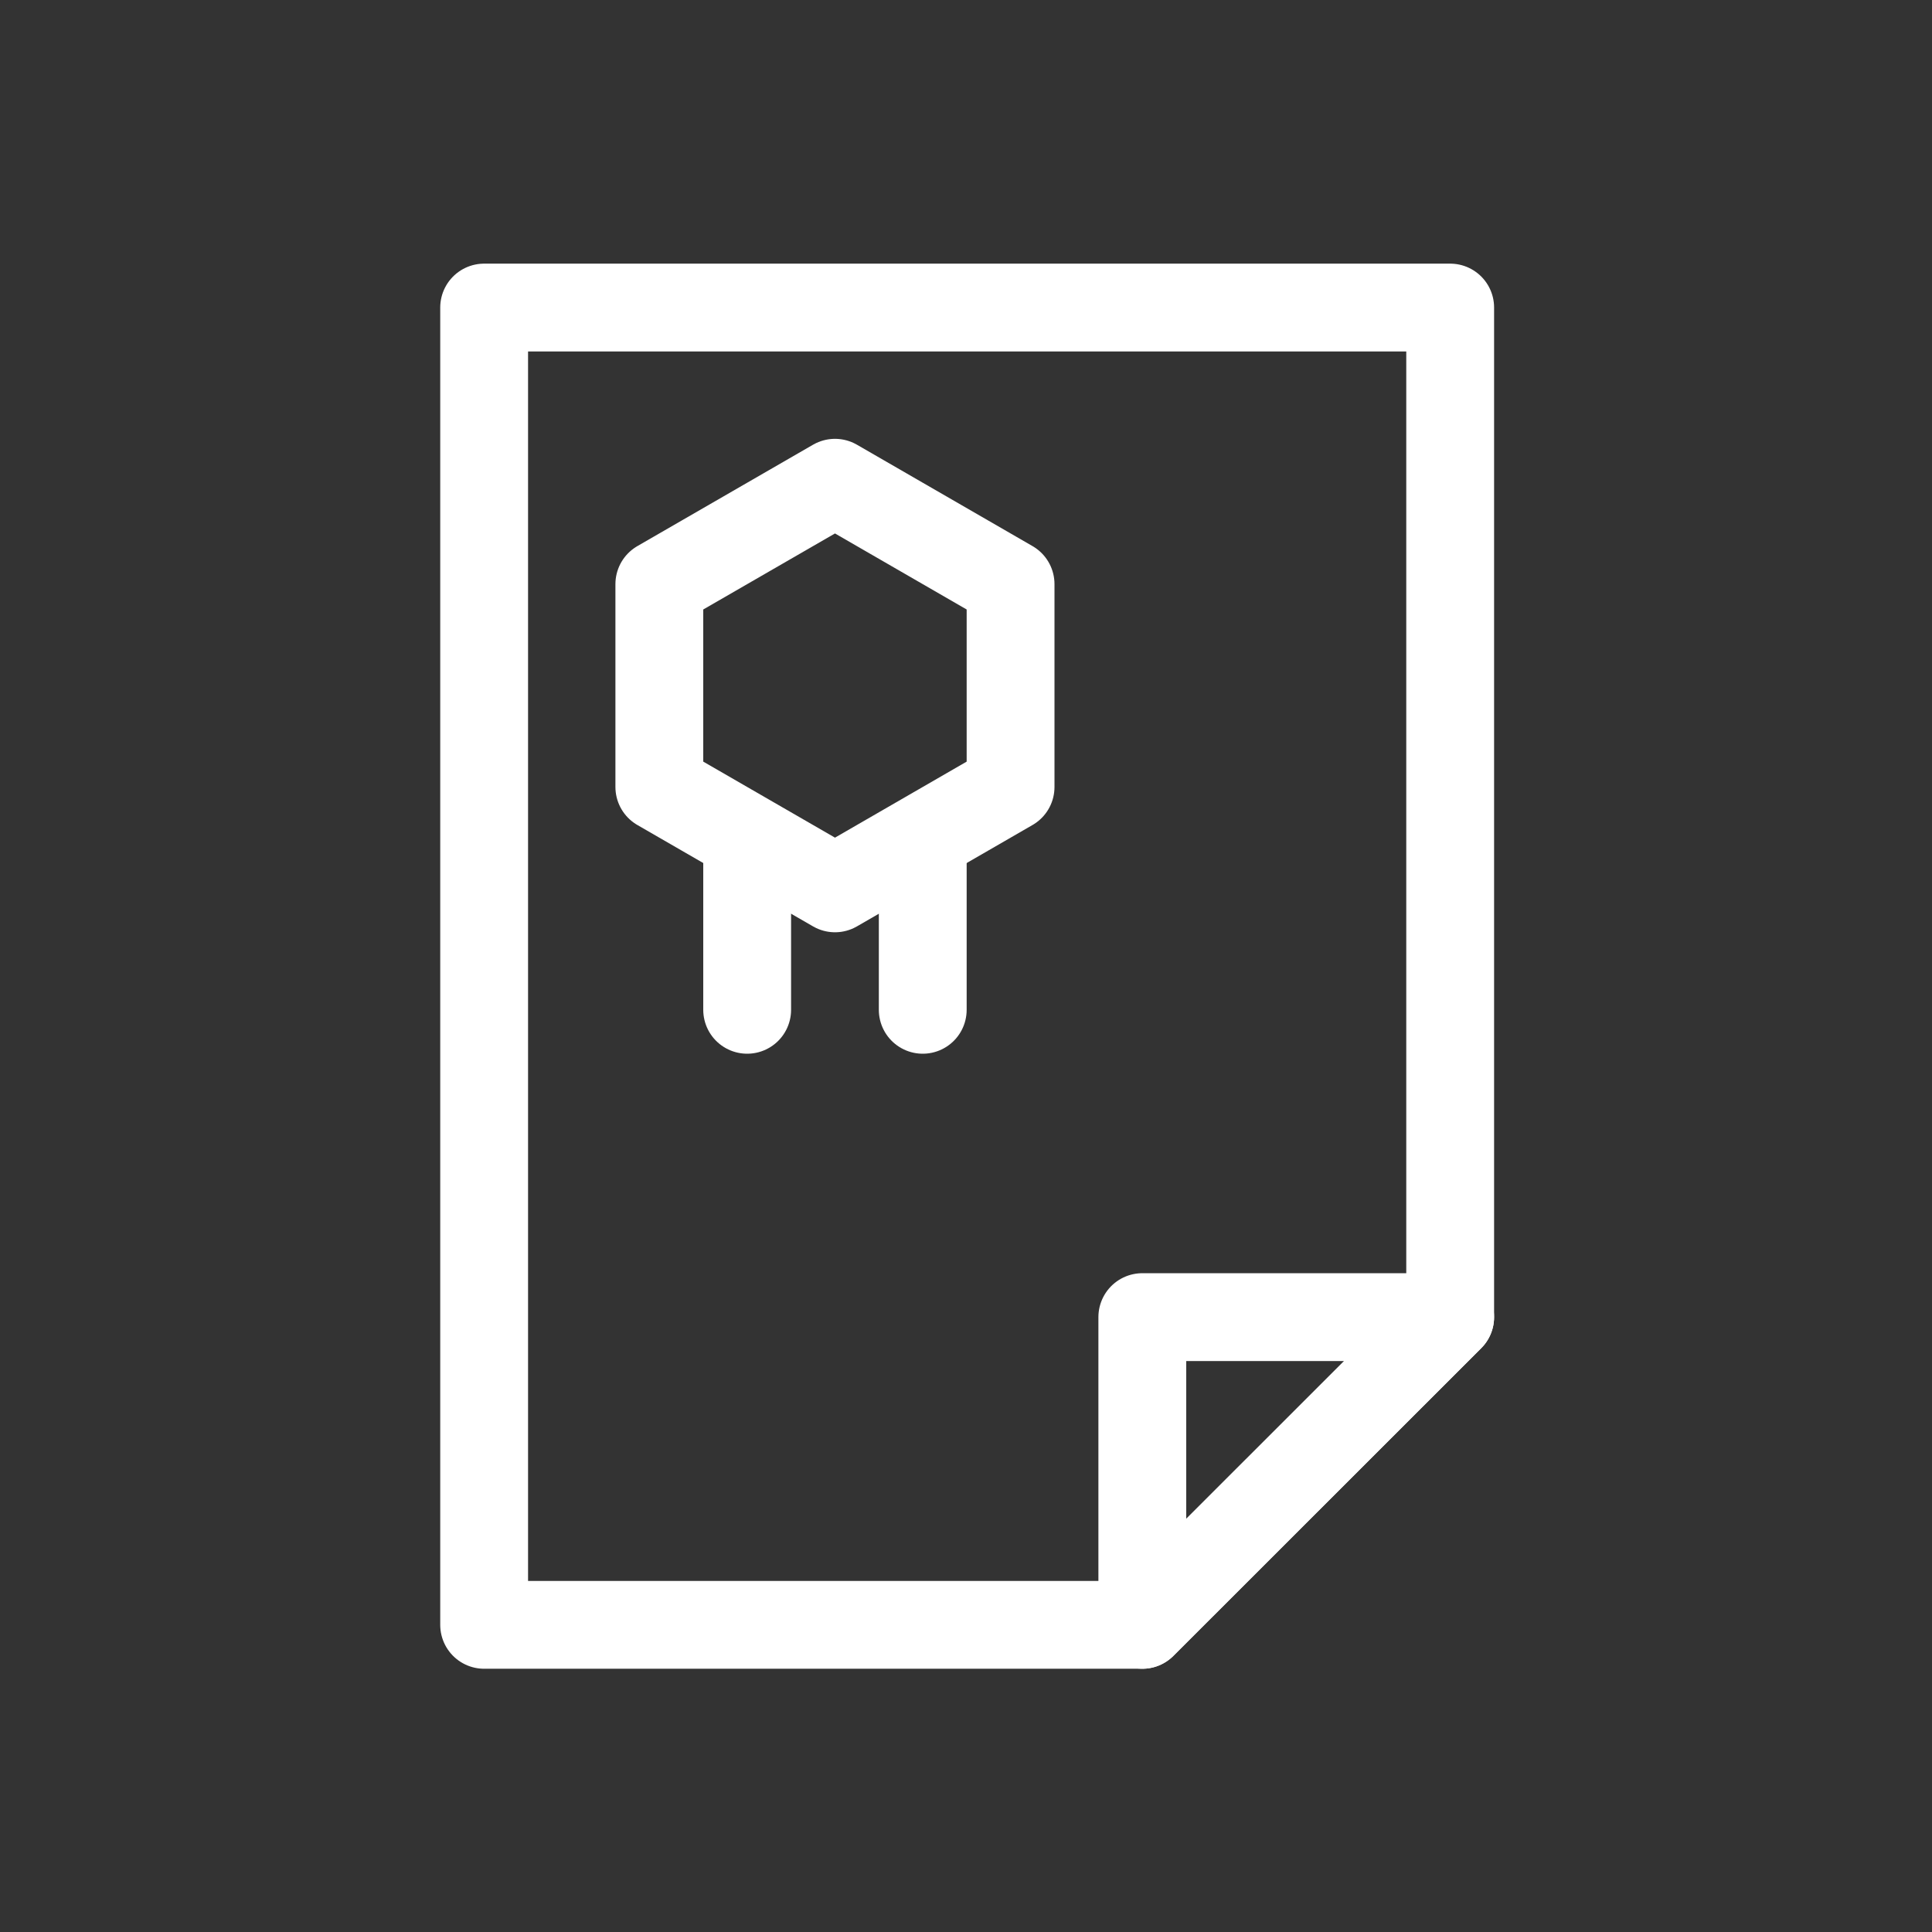
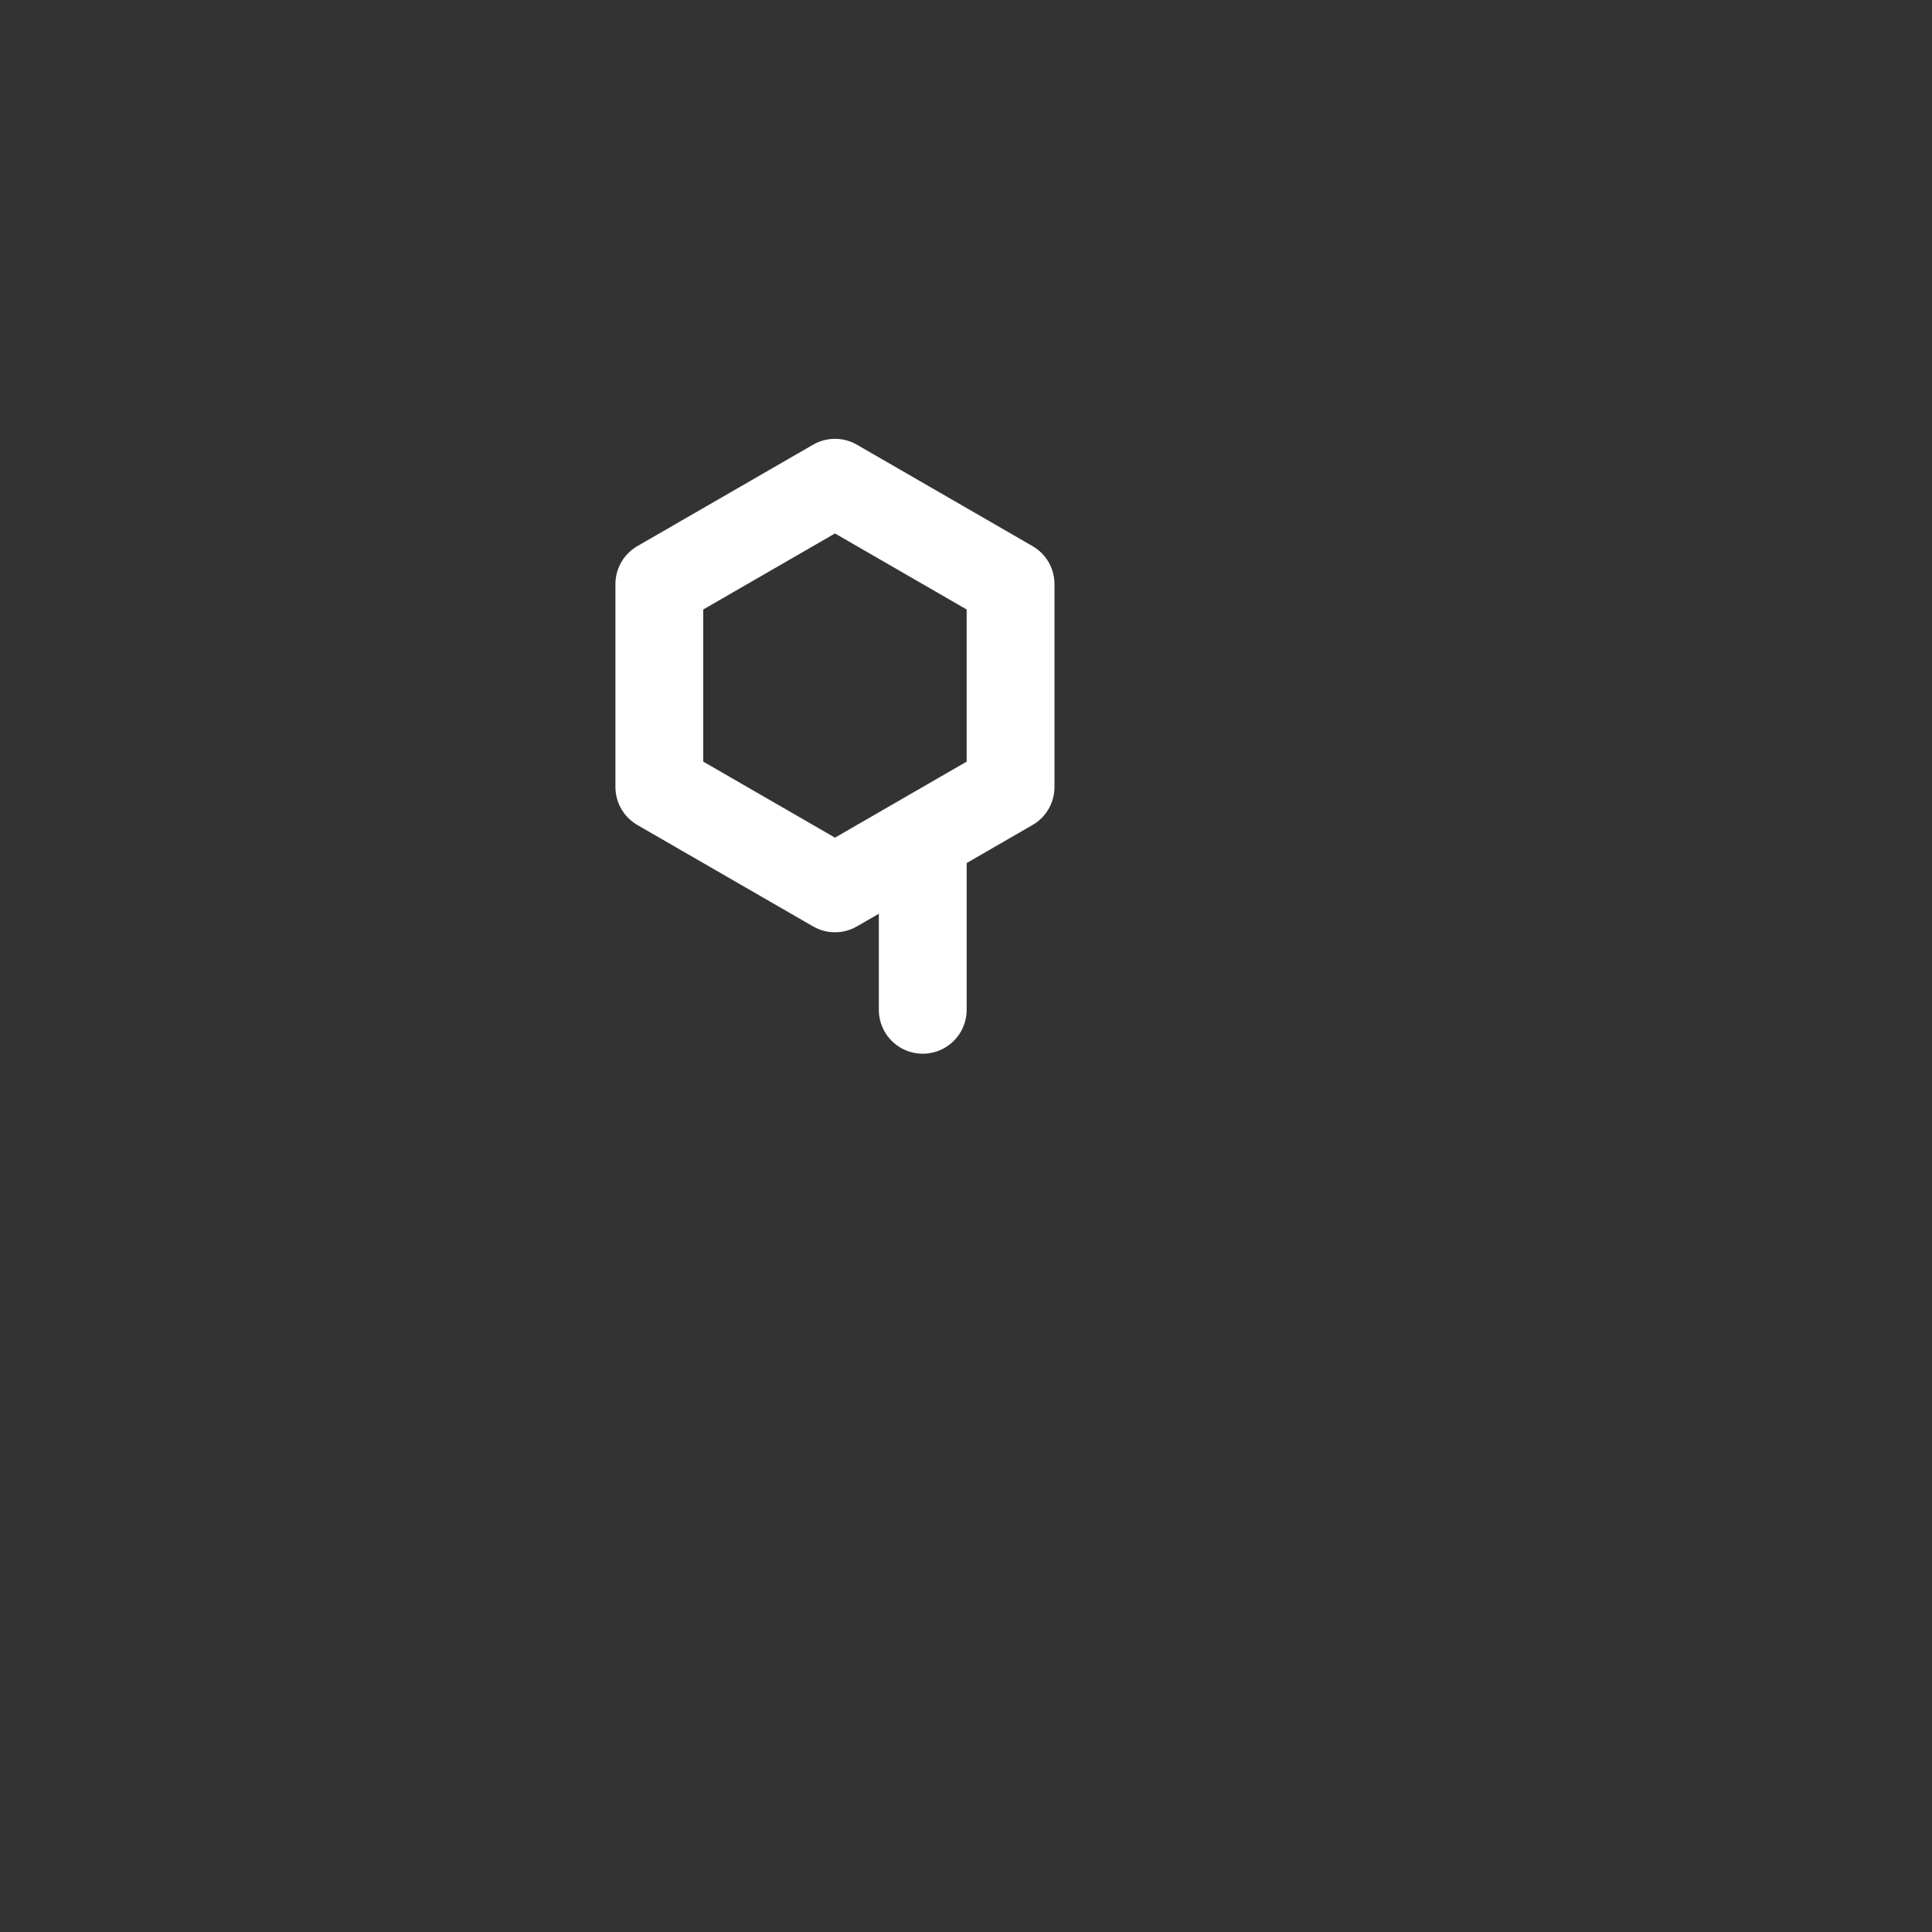
<svg xmlns="http://www.w3.org/2000/svg" id="Capa_1" data-name="Capa 1" viewBox="0 0 249.45 249.45">
  <rect x="0" y="0" width="249.45" height="249.45" fill="#333333" stroke="none" />
  <defs>
    <style>.cls-1,.cls-2{fill:none;}.cls-2{stroke:#fff;stroke-linecap:round;stroke-linejoin:round;stroke-width:11.34px;}</style>
  </defs>
  <title>llicencies_blanc</title>
-   <rect class="cls-1" y="0.02" width="249.45" height="249.45" />
-   <polygon class="cls-2" points="62.51 39.71 187.24 39.71 187.24 170.06 147.49 209.79 62.51 209.79 62.51 39.71" />
-   <polygon class="cls-2" points="147.49 170.06 187.24 170.06 147.49 209.79 147.49 170.06" />
  <line class="cls-2" x1="119.14" y1="110.61" x2="119.14" y2="130.38" />
-   <line class="cls-2" x1="96.47" y1="110.61" x2="96.47" y2="130.38" />
  <polygon class="cls-2" points="130.48 75.42 130.48 101.61 107.81 114.7 85.13 101.61 85.13 75.42 107.81 62.33 130.48 75.42" />
</svg>